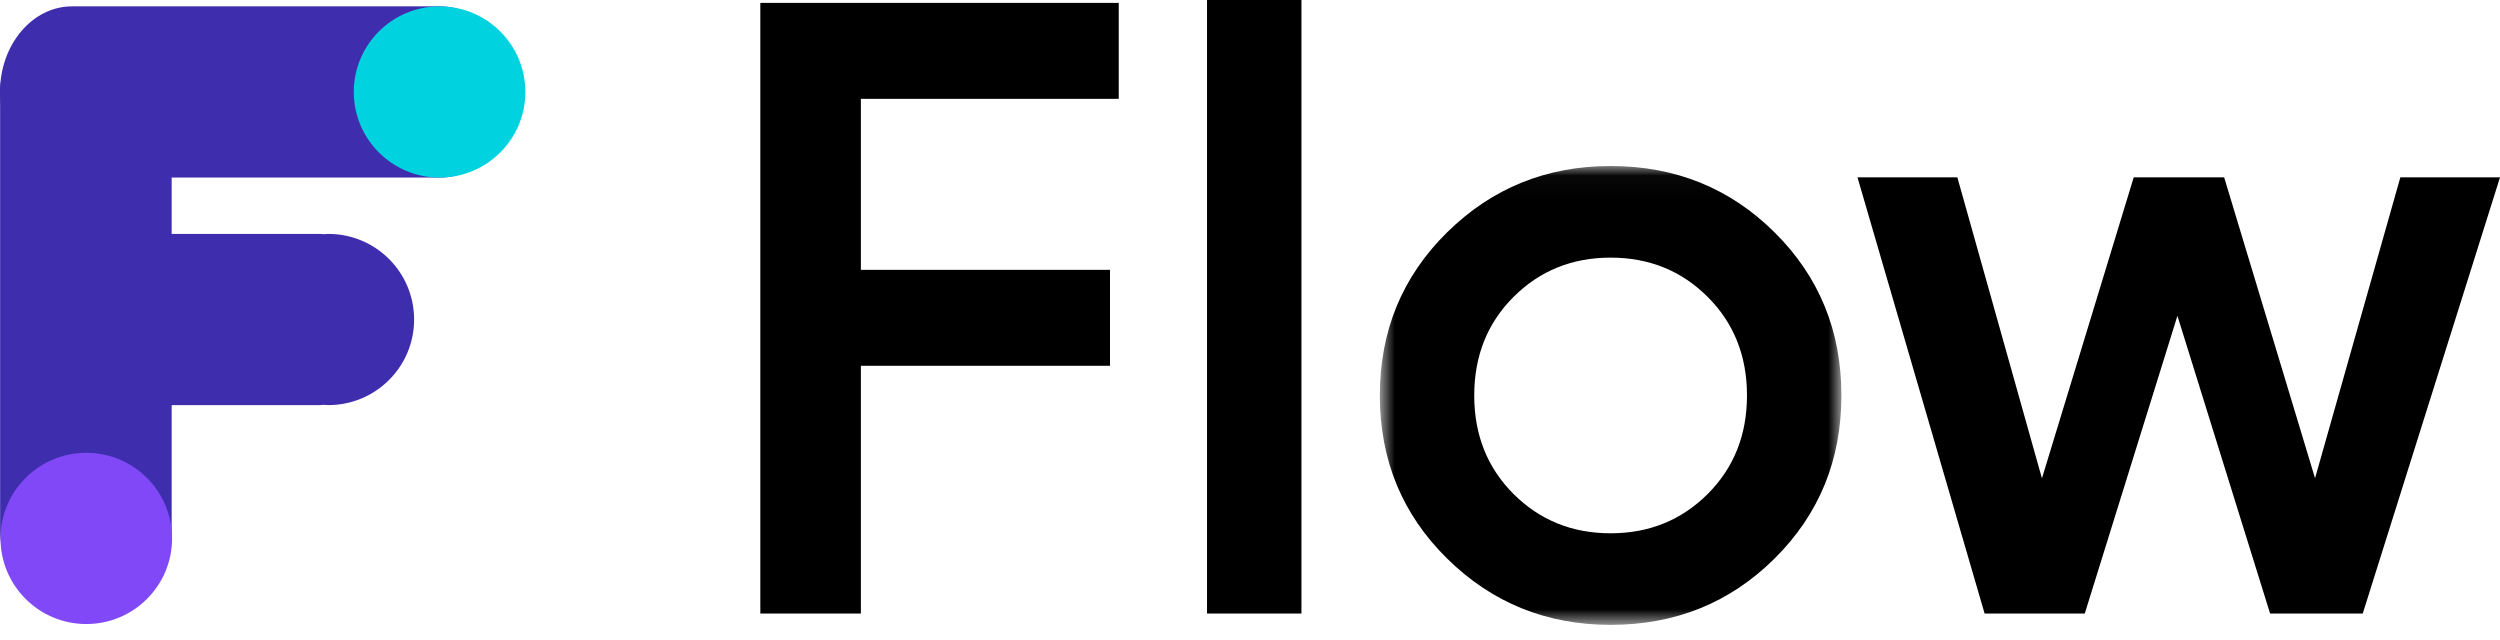
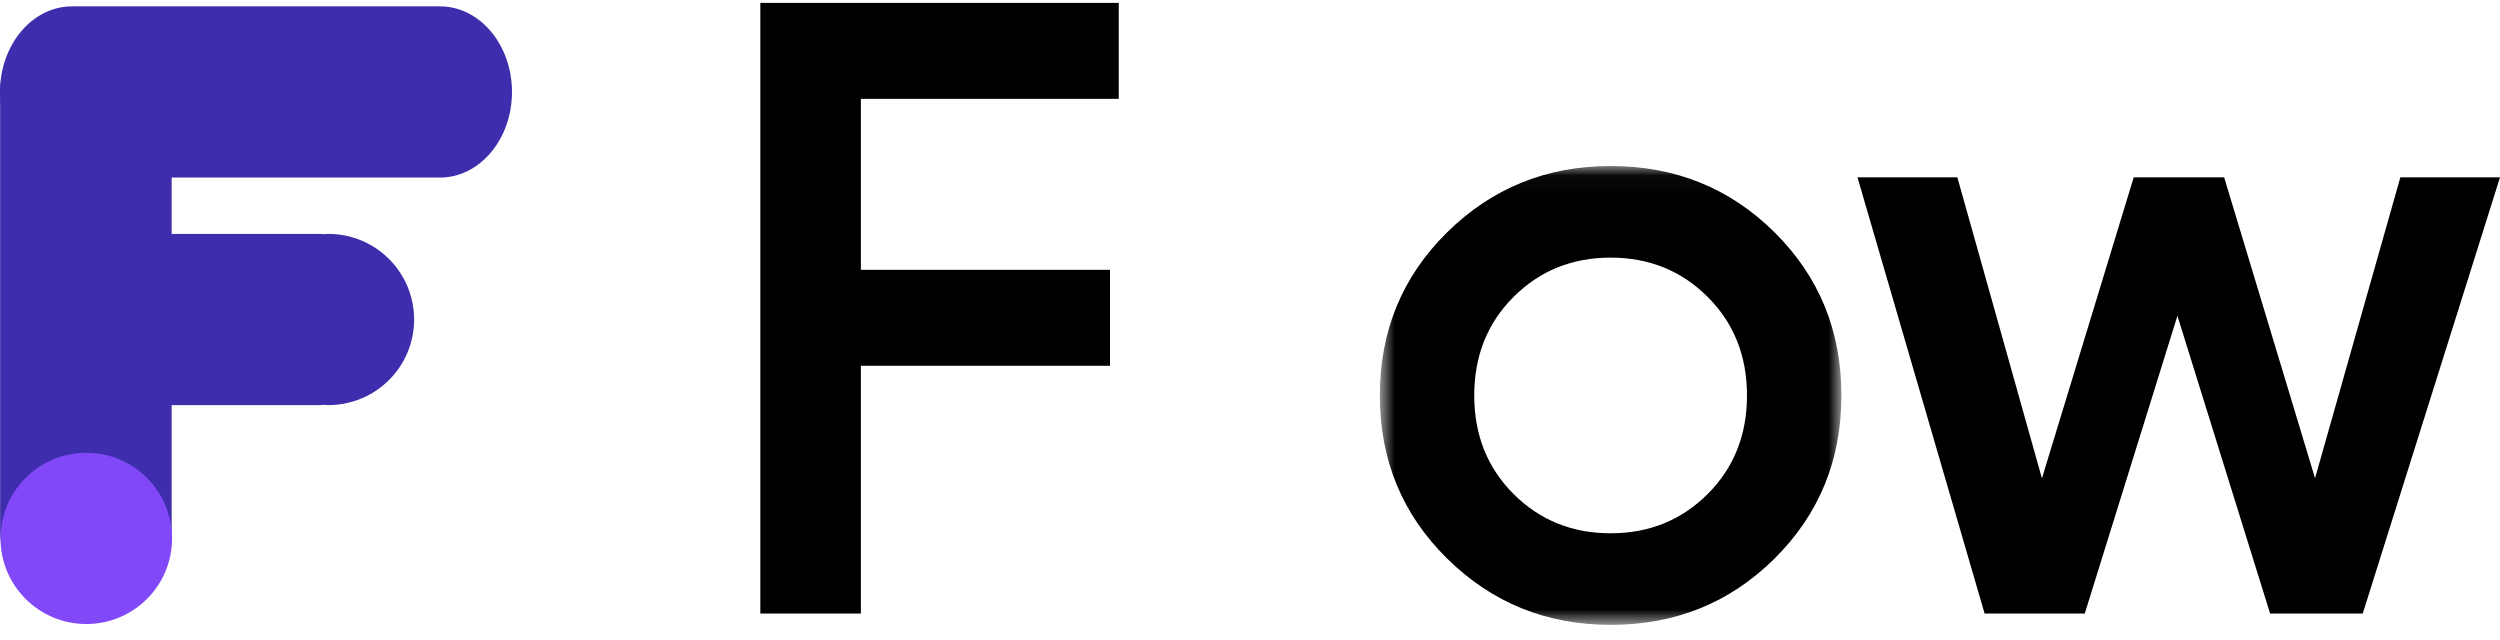
<svg xmlns="http://www.w3.org/2000/svg" fill="none" height="100%" overflow="visible" preserveAspectRatio="none" style="display: block;" viewBox="0 0 121 31" width="100%">
  <g id="Group">
    <g id="Group 2 Copy">
      <path clip-rule="evenodd" d="M4.158 0.375H4.157C1.865 0.375 0.006 2.23 0.006 4.517V25.669C0.006 27.957 1.865 29.812 4.157 29.812H4.158C6.45 29.812 8.309 27.957 8.309 25.669V4.517C8.309 2.23 6.45 0.375 4.158 0.375" fill="#3E2DAC" fill-rule="evenodd" id="Fill 11" />
      <path clip-rule="evenodd" d="M0 4.451V4.451C0 6.739 1.561 8.594 3.488 8.594H21.293C23.219 8.594 24.78 6.739 24.78 4.451C24.78 2.163 23.219 0.308 21.293 0.308H3.488C1.561 0.308 0 2.163 0 4.451" fill="#3E2DAC" fill-rule="evenodd" id="Fill 13" />
-       <path clip-rule="evenodd" d="M25.427 4.451C25.427 6.74 23.568 8.595 21.275 8.595C18.982 8.595 17.123 6.74 17.123 4.451C17.123 2.163 18.982 0.308 21.275 0.308C23.568 0.308 25.427 2.163 25.427 4.451" fill="#01D2E0" fill-rule="evenodd" id="Fill 15" />
      <path clip-rule="evenodd" d="M8.328 26.059C8.328 28.348 6.47 30.203 4.177 30.203C1.884 30.203 0.025 28.348 0.025 26.059C0.025 23.771 1.884 21.916 4.177 21.916C6.47 21.916 8.328 23.771 8.328 26.059" fill="#8048F7" fill-rule="evenodd" id="Fill 17" />
      <path clip-rule="evenodd" d="M15.891 11.321C15.805 11.321 15.721 11.329 15.636 11.334C15.59 11.329 15.545 11.321 15.499 11.321H3.805C2.54 11.321 1.515 13.176 1.515 15.464C1.515 17.752 2.54 19.607 3.805 19.607H15.499C15.545 19.607 15.59 19.6 15.636 19.595C15.721 19.6 15.805 19.607 15.891 19.607C18.184 19.607 20.043 17.753 20.043 15.464C20.043 13.176 18.184 11.321 15.891 11.321" fill="#3E2DAC" fill-rule="evenodd" id="Fill 19" />
    </g>
    <g id="Group 9 Copy">
      <path clip-rule="evenodd" d="M36.8 0.14V29.695H41.666V17.704H53.724V13.06H41.666V4.784H54.147V0.14H36.8Z" fill="black" fill-rule="evenodd" id="Fill 1" />
-       <path clip-rule="evenodd" d="M58.42 29.695H62.99V-7.62939e-06H58.42V29.695Z" fill="black" fill-rule="evenodd" id="Fill 2" />
      <g id="Group 8">
        <g id="Group 5">
          <mask height="23" id="mask0_0_3163" maskUnits="userSpaceOnUse" style="mask-type:luminance" width="24" x="66" y="8">
            <path clip-rule="evenodd" d="M66.784 8.035H89.124V30.244H66.784V8.035Z" fill="white" fill-rule="evenodd" id="Clip 4" />
          </mask>
          <g mask="url(#mask0_0_3163)">
            <path clip-rule="evenodd" d="M73.257 23.911C74.527 25.177 76.092 25.811 77.954 25.811C79.816 25.811 81.381 25.177 82.65 23.911C83.919 22.644 84.554 21.054 84.554 19.14C84.554 17.226 83.919 15.635 82.65 14.369C81.381 13.102 79.816 12.469 77.954 12.469C76.092 12.469 74.527 13.102 73.257 14.369C71.989 15.635 71.353 17.226 71.353 19.14C71.353 21.054 71.989 22.644 73.257 23.911M77.954 30.244C74.851 30.244 72.214 29.175 70.042 27.035C67.87 24.896 66.784 22.264 66.784 19.14C66.784 16.015 67.87 13.384 70.042 11.244C72.214 9.105 74.851 8.035 77.954 8.035C81.085 8.035 83.729 9.105 85.887 11.244C88.045 13.384 89.124 16.015 89.124 19.14C89.124 22.264 88.045 24.896 85.887 27.035C83.729 29.175 81.085 30.244 77.954 30.244" fill="black" fill-rule="evenodd" id="Fill 3" />
          </g>
        </g>
        <path clip-rule="evenodd" d="M116.177 8.584H121L114.357 29.695H109.873L105.387 15.285L100.903 29.695H96.055L89.902 8.584H94.736L98.83 23.152L103.272 8.584H107.649L112.048 23.146L116.177 8.584Z" fill="black" fill-rule="evenodd" id="Fill 6" />
      </g>
    </g>
  </g>
</svg>